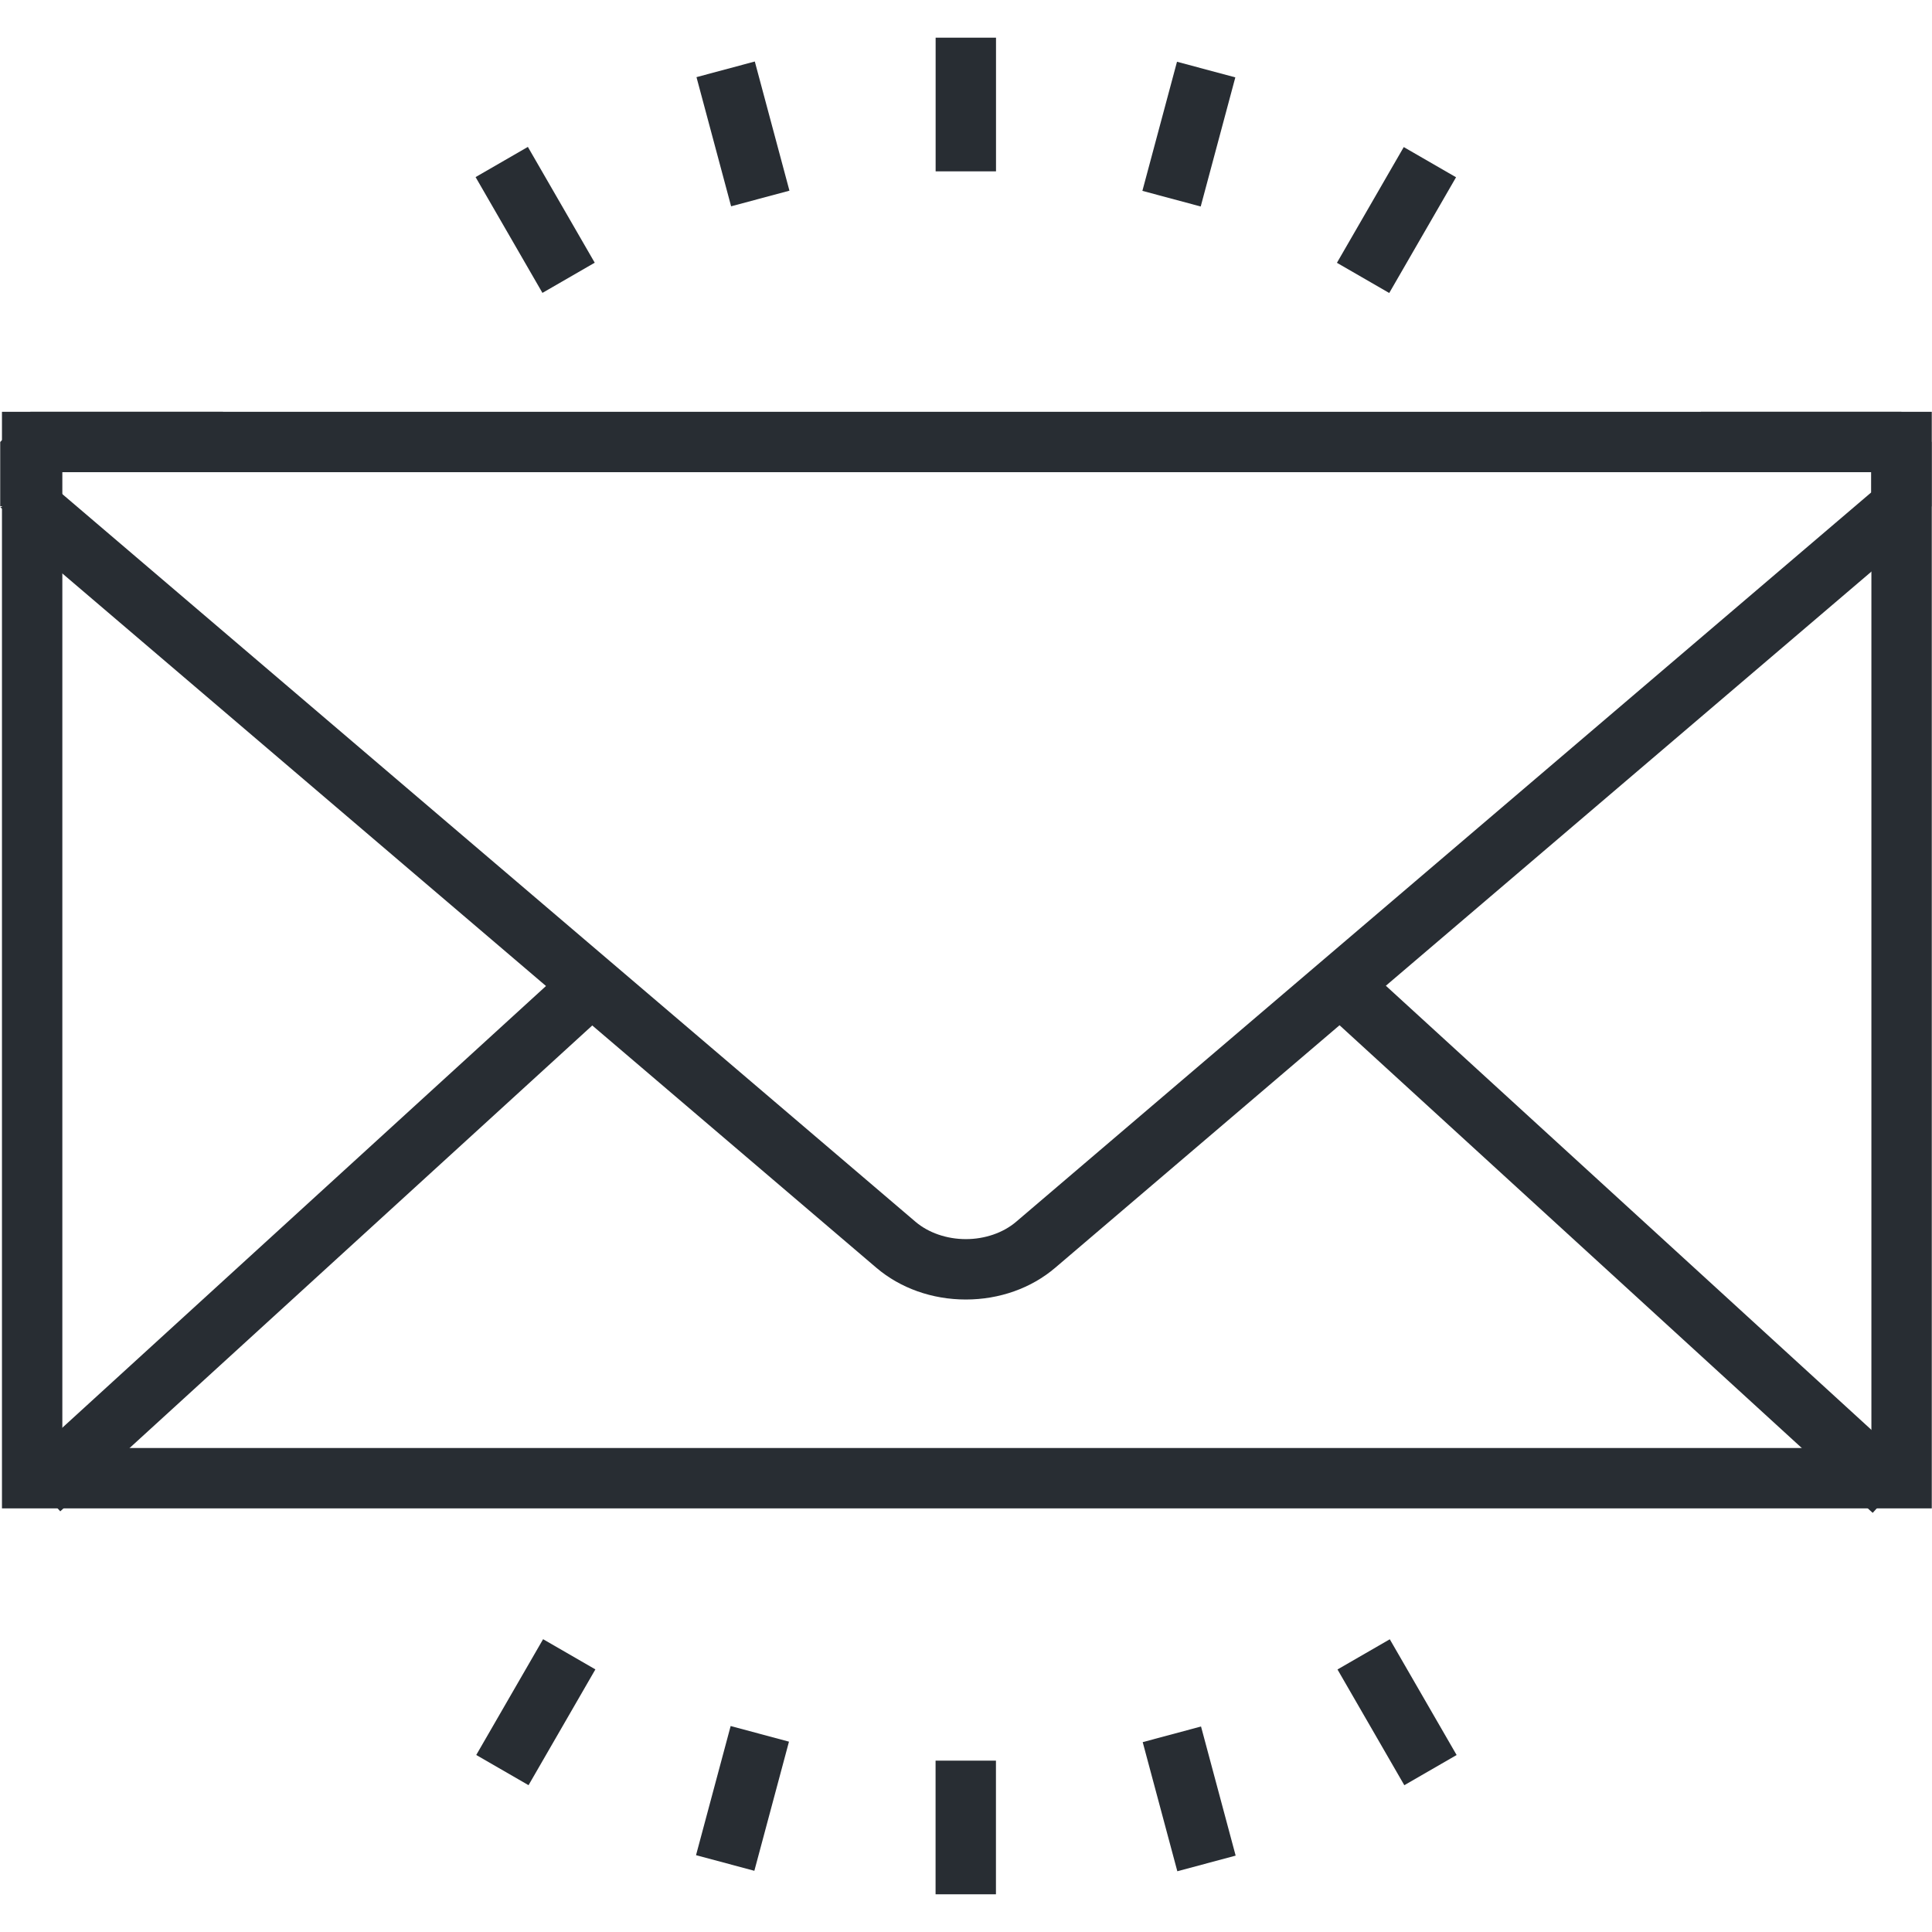
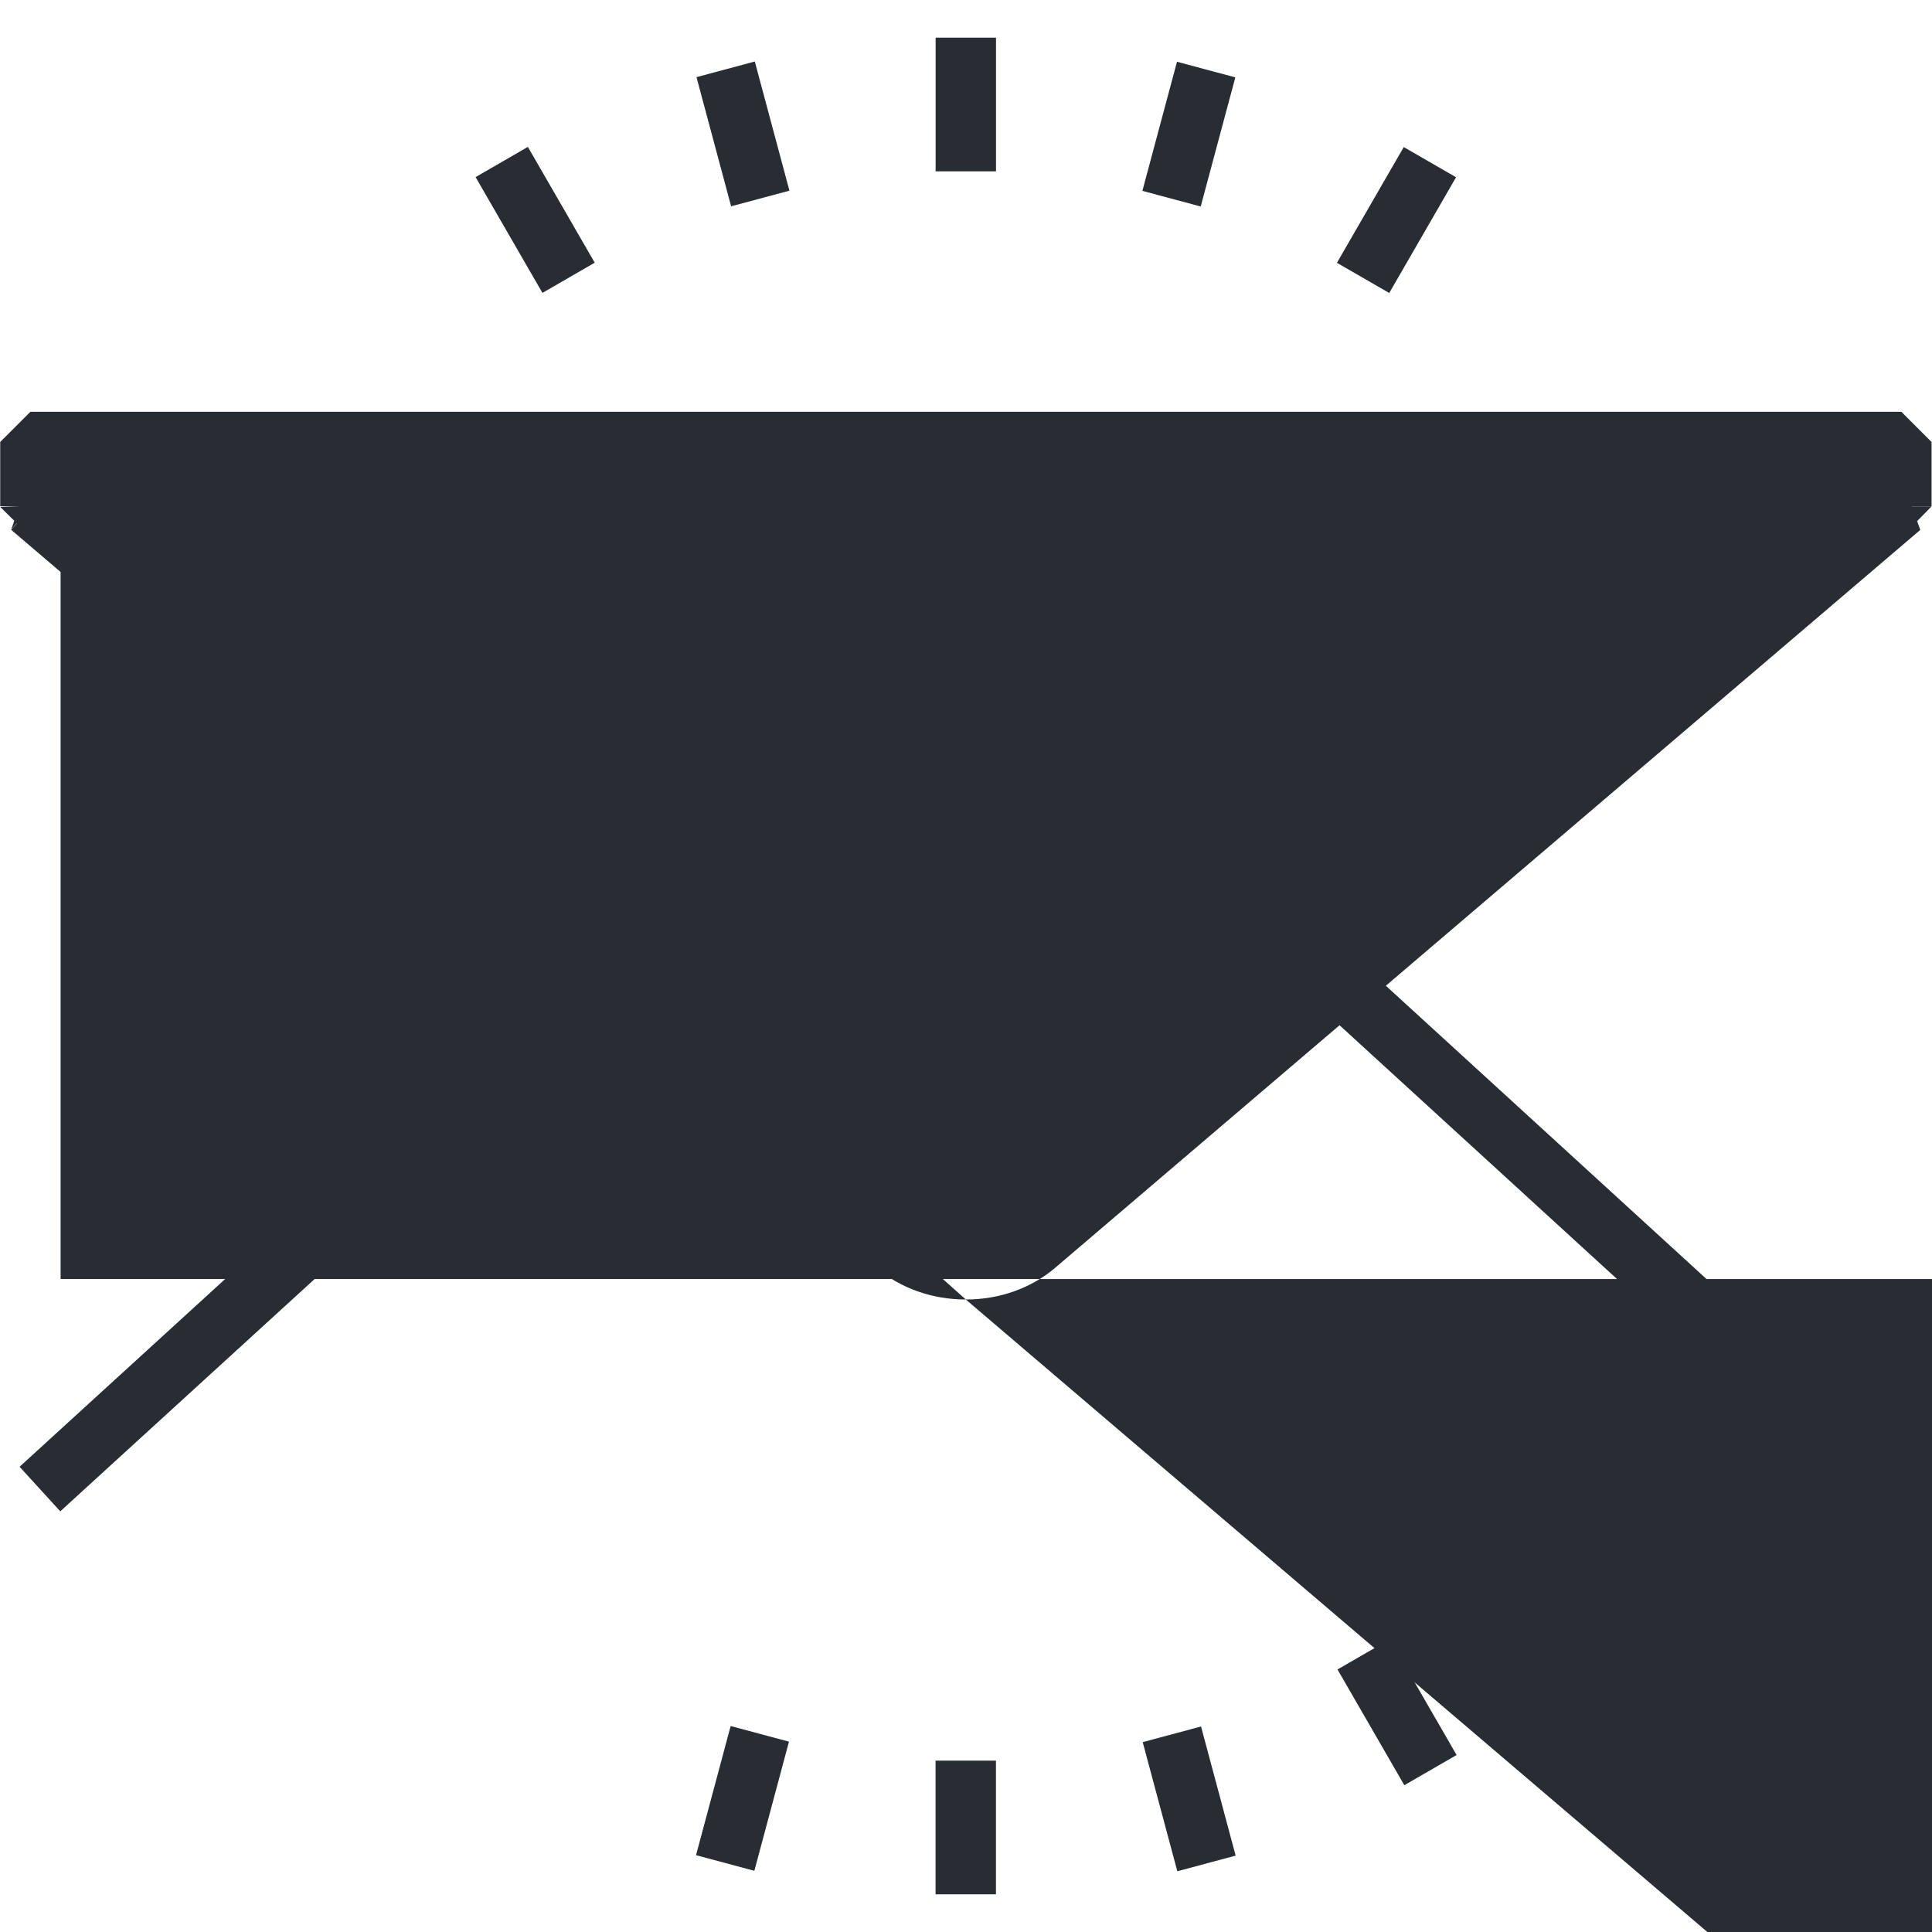
<svg xmlns="http://www.w3.org/2000/svg" version="1.1" id="Layer_1" x="0px" y="0px" width="128px" height="128px" viewBox="0 0 128 128" xml:space="preserve" preserveAspectRatio="xMidYMid meet">
  <g>
    <g>
      <g>
-         <polygon fill="#282D33" points="127.985,99.934 0.13,99.934 0.13,27.283 14.772,27.283 14.772,31.283 4.13,31.283 4.13,95.934      123.985,95.934 123.985,31.283 112.69,31.283 112.69,27.283 127.985,27.283    " />
-       </g>
+         </g>
      <g>
        <g>
          <rect x="19.132" y="56.748" transform="matrix(0.674 0.738 -0.738 0.674 67.274 11.026)" fill="#282D33" width="4" height="50.124" />
        </g>
        <g>
          <rect x="81.918" y="79.81" transform="matrix(0.738 0.675 -0.675 0.738 83.196 -50.749)" fill="#282D33" width="50.123" height="4.001" />
        </g>
      </g>
      <g>
-         <path fill="#282D33" d="M63.988,86.096c-2.229,0-4.333-0.748-5.926-2.102L31.688,61.5c-1.722-1.47-3.365-2.874-4.624-3.942     L0.747,35.107l0.37-0.435L1.104,34.66l-0.368,0.443l0.21-0.6l-0.932-0.918l1.27-0.045h-1.27v-4.258l2-2h123.957l2,2v4.258h-1.301     l0.004,0.011h1.297l-0.956,0.973l0.209,0.583l-0.004,0.006l-0.001-0.001L69.911,83.992     C68.321,85.348,66.218,86.096,63.988,86.096z M4.015,32.637l25.642,21.875c1.258,1.068,2.904,2.475,4.563,3.89l26.438,22.547     c0.855,0.727,2.071,1.146,3.332,1.146c1.26,0,2.473-0.418,3.327-1.146l56.656-48.325v-1.342H4.015V32.637z" />
+         <path fill="#282D33" d="M63.988,86.096c-2.229,0-4.333-0.748-5.926-2.102L31.688,61.5c-1.722-1.47-3.365-2.874-4.624-3.942     L0.747,35.107l0.37-0.435L1.104,34.66l-0.368,0.443l0.21-0.6l-0.932-0.918l1.27-0.045h-1.27v-4.258l2-2h123.957l2,2v4.258h-1.301     l0.004,0.011h1.297l-0.956,0.973l0.209,0.583l-0.004,0.006l-0.001-0.001L69.911,83.992     C68.321,85.348,66.218,86.096,63.988,86.096z l25.642,21.875c1.258,1.068,2.904,2.475,4.563,3.89l26.438,22.547     c0.855,0.727,2.071,1.146,3.332,1.146c1.26,0,2.473-0.418,3.327-1.146l56.656-48.325v-1.342H4.015V32.637z" />
      </g>
    </g>
    <g>
      <g>
        <rect x="61.988" y="2.496" fill="#282D33" width="4" height="8.856" />
      </g>
      <g>
        <rect x="44.786" y="6.867" transform="matrix(0.259 0.966 -0.966 0.259 45.042 -40.967)" fill="#282D33" width="8.859" height="4" />
      </g>
      <g>
        <rect x="31.023" y="12.57" transform="matrix(0.5 0.866 -0.866 0.5 30.347 -23.418)" fill="#282D33" width="8.859" height="4" />
      </g>
      <g>
-         <rect x="33.448" y="108.999" transform="matrix(0.866 0.5 -0.5 0.866 61.515 -2.516)" fill="#282D33" width="4.001" height="8.858" />
-       </g>
+         </g>
      <g>
        <rect x="47.211" y="114.703" transform="matrix(0.966 0.259 -0.259 0.966 32.51 -8.677)" fill="#282D33" width="4" height="8.857" />
      </g>
      <g>
        <rect x="61.984" y="116.647" fill="#282D33" width="4" height="8.855" />
      </g>
      <g>
        <rect x="74.327" y="117.131" transform="matrix(0.259 0.966 -0.966 0.259 173.469 12.248)" fill="#282D33" width="8.856" height="4" />
      </g>
      <g>
        <rect x="88.095" y="111.43" transform="matrix(0.5 0.866 -0.866 0.5 144.528 -23.399)" fill="#282D33" width="8.855" height="4.001" />
      </g>
      <g>
        <rect x="90.528" y="10.144" transform="matrix(0.866 0.5 -0.5 0.866 19.677 -44.305)" fill="#282D33" width="4.001" height="8.854" />
      </g>
      <g>
        <rect x="76.761" y="4.443" transform="matrix(0.966 0.259 -0.259 0.966 4.979 -20.082)" fill="#282D33" width="4" height="8.855" />
      </g>
    </g>
  </g>
</svg>